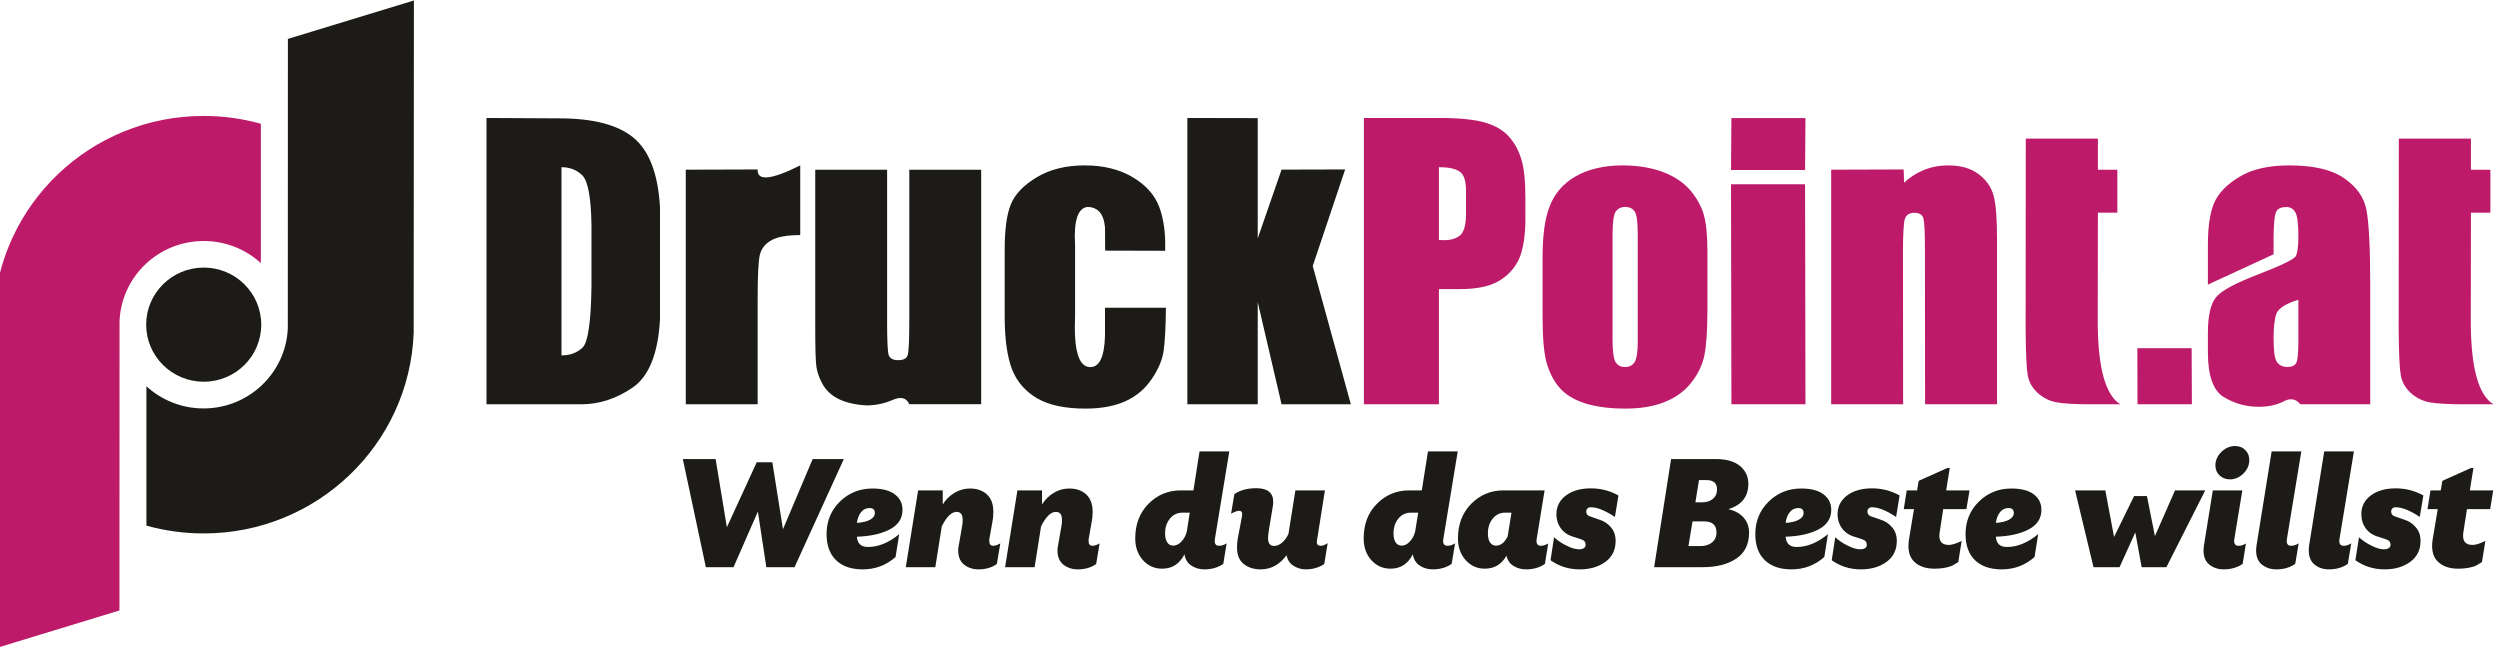
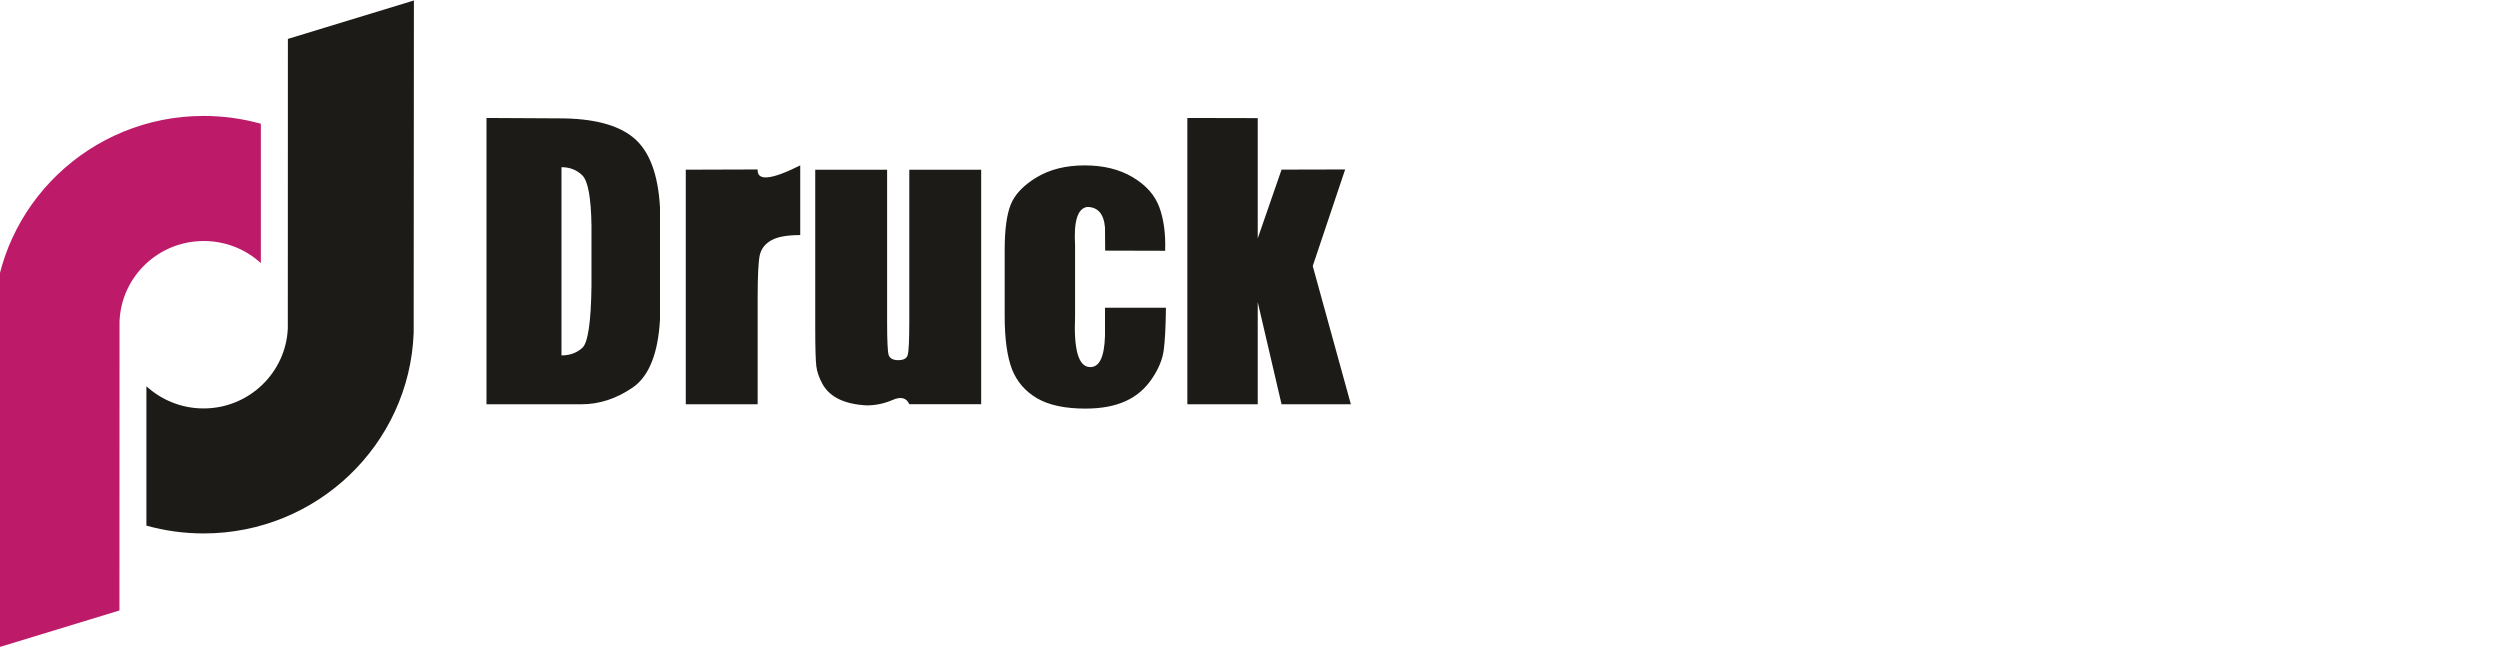
<svg xmlns="http://www.w3.org/2000/svg" xml:space="preserve" width="320px" height="83px" version="1.1" style="shape-rendering:geometricPrecision; text-rendering:geometricPrecision; image-rendering:optimizeQuality; fill-rule:evenodd; clip-rule:evenodd" viewBox="0 0 320 83">
  <defs>
    <style type="text/css">
   
    .fil0 {fill:#BE1A6A}
    .fil1 {fill:#1C1B17}
    .fil3 {fill:#BE1A6A;fill-rule:nonzero}
    .fil2 {fill:#1C1B17;fill-rule:nonzero}
   
  </style>
  </defs>
  <g id="Ebene_x0020_1">
    <g id="_1749362098816">
      <g>
        <path class="fil0" d="M15.29 78.14l-16.13 4.92 0.02 -42.56c0.56,-14.27 12.38,-25.66 26.89,-25.66 2.54,0 4.99,0.35 7.32,1l0 17.84c-1.92,-1.76 -4.49,-2.83 -7.31,-2.83 -5.81,0 -10.54,4.55 -10.78,10.26l-0.01 37.03z" />
-         <path class="fil1" d="M26.08 34.25c4.06,0 7.36,3.27 7.36,7.31 0,4.03 -3.3,7.3 -7.36,7.3 -4.07,0 -7.37,-3.27 -7.37,-7.3 0,-4.04 3.3,-7.31 7.37,-7.31z" />
        <path class="fil1" d="M36.85 4.98l16.13 -4.92 -0.03 42.57c-0.55,14.26 -12.38,25.65 -26.88,25.65 -2.54,0 -5,-0.35 -7.33,-1l0 -17.84c1.93,1.76 4.49,2.84 7.32,2.84 5.8,0 10.54,-4.56 10.78,-10.26l0.01 -37.04z" />
      </g>
      <g>
        <path class="fil2" d="M62.27 51.75l12.12 0c2.3,0 4.48,-0.7 6.57,-2.13 2.09,-1.42 3.28,-4.34 3.52,-8.75l0 -14.31c-0.24,-4.32 -1.39,-7.29 -3.4,-8.94 -2,-1.65 -5.16,-2.47 -9.48,-2.47l-9.33 -0.05 0 36.65zm9.6 -30.35c1.05,0 1.95,0.34 2.66,1.04 0.73,0.71 1.12,2.83 1.18,6.38l0 7.8c-0.06,4.59 -0.45,7.24 -1.16,7.89 -0.71,0.66 -1.6,0.98 -2.68,0.98l0 -24.09zm15.91 0.32l0 30.03 9.2 0 0 -13.52c0,-2.91 0.09,-4.77 0.27,-5.56 0.18,-0.81 0.66,-1.45 1.46,-1.9 0.8,-0.46 2.03,-0.68 3.72,-0.68l0 -8.92c-3.72,1.86 -5.54,2.04 -5.45,0.52l-9.2 0.03zm28.61 0.01l0 19.33c0,2.46 -0.07,3.92 -0.2,4.36 -0.11,0.46 -0.53,0.68 -1.23,0.68 -0.65,0 -1.05,-0.22 -1.21,-0.65 -0.13,-0.44 -0.2,-1.83 -0.2,-4.17l0 -19.55 -9.2 0 0 20.23c0,2.58 0.05,4.21 0.14,4.92 0.09,0.7 0.34,1.44 0.77,2.24 0.89,1.61 2.64,2.6 5.66,2.77 1.15,0 2.24,-0.23 3.3,-0.68 1.09,-0.49 1.81,-0.3 2.17,0.53l9.2 0 0 -30.01 -9.2 0zm32.75 10.37c0.07,-2.2 -0.18,-4.05 -0.75,-5.59 -0.57,-1.53 -1.68,-2.8 -3.39,-3.82 -1.71,-1.02 -3.76,-1.52 -6.17,-1.52 -2.42,0 -4.47,0.52 -6.16,1.54 -1.68,1.02 -2.77,2.17 -3.29,3.46 -0.52,1.29 -0.78,3.21 -0.78,5.77l0 8.54c0,2.92 0.32,5.18 0.94,6.8 0.63,1.58 1.7,2.82 3.22,3.71 1.53,0.88 3.58,1.31 6.18,1.31 4.1,0 6.79,-1.29 8.49,-3.8 0.87,-1.27 1.37,-2.5 1.53,-3.69 0.16,-1.21 0.25,-3.02 0.28,-5.42l-7.8 0 0 3.58c-0.08,2.79 -0.75,4.12 -2.01,4.01 -1.4,-0.11 -2,-2.27 -1.82,-6.5l0 -9.1c-0.18,-3.06 0.32,-4.69 1.54,-4.89 1.37,0 2.14,0.88 2.29,2.63l0.02 2.96 7.68 0.02zm14.9 -10.39l-3.05 8.8 0 -15.39 -9.01 -0.02 0 36.65 9.01 0 0 -13.08 3.05 13.08 8.87 0 -4.88 -17.7 4.15 -12.36 -8.14 0.02z" />
-         <path class="fil3" d="M174.58 51.75l9.6 0 0 -14.74 2.56 0c2.1,0 3.71,-0.3 4.83,-0.89 1.13,-0.59 2.01,-1.42 2.63,-2.51 0.63,-1.1 0.98,-2.78 1.05,-5.04l0 -3.18c0,-2.29 -0.18,-3.99 -0.55,-5.1 -0.34,-1.11 -0.89,-2.07 -1.59,-2.84 -0.71,-0.78 -1.71,-1.37 -3.01,-1.76 -1.3,-0.38 -3.24,-0.59 -5.85,-0.59l-9.67 0 0 36.65zm9.6 -30.35c1.25,0 2.13,0.19 2.66,0.57 0.54,0.36 0.81,1.18 0.81,2.42l0 3c0,1.36 -0.25,2.27 -0.72,2.7 -0.48,0.42 -1.16,0.65 -2.05,0.65 -0.2,0 -0.43,0 -0.7,-0.02l0 -9.32zm34.37 10.87c0,-2.14 -0.16,-3.72 -0.46,-4.76 -0.29,-1.04 -0.84,-2.05 -1.64,-3.04 -1.62,-1.97 -4.62,-3.3 -8.75,-3.3 -4.91,0 -8.13,2.06 -9.33,5.21 -0.63,1.56 -0.92,3.75 -0.92,6.54l0 7.7c0,2.56 0.16,4.46 0.5,5.75 0.35,1.27 0.89,2.35 1.67,3.26 1.57,1.79 4.4,2.67 8.47,2.67 3.64,0 6.49,-1.02 8.29,-3.19 0.9,-1.11 1.49,-2.29 1.76,-3.53 0.27,-1.27 0.41,-3.26 0.41,-5.96l0 -7.35zm-8.92 11.49c0,1.29 -0.13,2.16 -0.4,2.59 -0.27,0.43 -0.69,0.63 -1.23,0.63 -0.52,0 -0.93,-0.2 -1.21,-0.63 -0.24,-0.43 -0.38,-1.36 -0.38,-2.79l0 -13.56c0,-1.54 0.14,-2.51 0.38,-2.89 0.28,-0.41 0.69,-0.62 1.23,-0.62 0.55,0 0.96,0.19 1.21,0.57 0.27,0.36 0.4,1.31 0.4,2.85l0 13.85zm11.99 -28.65l-0.05 6.65 9.48 0 0.05 -6.65 -9.48 0zm-0.05 8.48l0.05 28.16 9.48 0 -0.05 -28.16 -9.48 0zm12.82 -1.87l0 30.03 9.21 0 -0.02 -19.56c0,-2.26 0.09,-3.64 0.24,-4.16 0.17,-0.52 0.57,-0.79 1.23,-0.79 0.61,0 1,0.22 1.14,0.68 0.13,0.45 0.2,1.71 0.2,3.77l0.02 20.06 9.21 0 0 -21.05c0,-2.63 -0.13,-4.5 -0.43,-5.62 -0.29,-1.12 -0.94,-2.05 -1.94,-2.8 -1,-0.75 -2.3,-1.11 -3.87,-1.11 -2.54,0 -4.4,1.04 -5.66,2.22l-0.05 -1.7 -9.28 0.03zm24.91 -3.98l-0.02 24.36c0.02,3.09 0.11,5.05 0.27,5.94 0.16,0.88 0.59,1.62 1.28,2.26 0.68,0.61 1.47,1.02 2.37,1.19 0.89,0.17 2.39,0.26 4.49,0.26l3.71 0c-1.91,-1.18 -2.87,-4.68 -2.89,-10.51l0.02 -14.02 2.49 0 0 -5.49 -2.49 0 0 -3.99 -9.23 0zm14.28 26.83l0.02 7.18 6.96 0 -0.03 -7.18 -6.95 0zm17.44 -14.31c0.02,-1.79 0.15,-2.88 0.36,-3.22 0.21,-0.36 0.65,-0.54 1.27,-0.54 0.55,0 0.94,0.24 1.17,0.72 0.26,0.47 0.37,1.49 0.37,3.06 0,1.24 -0.11,2.08 -0.32,2.49 -0.21,0.41 -1.84,1.2 -4.89,2.38 -2.81,1.08 -4.59,2.03 -5.29,2.85 -0.71,0.82 -1.08,2.36 -1.08,4.6l0 2.47c0,3.03 0.69,4.96 2.06,5.77 1.36,0.82 2.84,1.23 4.45,1.23 1.23,0 2.28,-0.23 3.16,-0.68 0.88,-0.48 1.59,-0.34 2.17,0.36l8.94 0 0 -15.08c0,-4.95 -0.17,-8.23 -0.49,-9.82 -0.31,-1.6 -1.26,-2.94 -2.84,-4.03 -1.57,-1.1 -3.91,-1.65 -7.04,-1.65 -2.62,0 -4.74,0.48 -6.35,1.45 -1.62,0.97 -2.71,2.09 -3.26,3.35 -0.53,1.25 -0.8,3.03 -0.8,5.36l0 5.1 8.41 -3.88 0 -2.29zm3.17 13.38c0,1.52 -0.09,2.45 -0.27,2.81 -0.17,0.34 -0.56,0.52 -1.13,0.52 -0.62,0 -1.07,-0.23 -1.36,-0.66 -0.28,-0.42 -0.41,-1.42 -0.41,-2.99 0,-1.35 0.1,-2.39 0.34,-3.12 0.25,-0.72 1.2,-1.33 2.83,-1.83l0 5.27zm12.86 -25.9l-0.02 24.36c0.02,3.09 0.11,5.05 0.27,5.94 0.16,0.88 0.59,1.62 1.28,2.26 0.68,0.61 1.48,1.02 2.37,1.19 0.89,0.17 2.39,0.26 4.49,0.26l3.71 0c-1.91,-1.18 -2.87,-4.68 -2.89,-10.51l0.02 -14.02 2.49 0 0 -5.49 -2.49 0 0 -3.99 -9.23 0z" />
      </g>
-       <path class="fil2" d="M104.02 58.76l3.99 0 -6.31 13.84 -3.61 0 -1.08 -7.12 -3.12 7.12 -3.54 0 -2.95 -13.84 4.2 0 1.44 8.73 3.82 -8.32 2 0 1.36 8.57 3.8 -8.98zm7.07 11.25c1.32,0.01 2.66,-0.53 4.01,-1.64l-0.47 2.93c-1.19,1.05 -2.59,1.58 -4.2,1.58 -1.46,0 -2.6,-0.39 -3.41,-1.17 -0.81,-0.79 -1.22,-1.9 -1.22,-3.34 0,-1.66 0.57,-3.05 1.71,-4.17 1.14,-1.11 2.53,-1.67 4.15,-1.67 1.27,0 2.23,0.25 2.88,0.75 0.66,0.5 0.98,1.16 0.98,1.98 0,1.09 -0.53,1.92 -1.6,2.49 -1.07,0.57 -2.48,0.89 -4.24,0.95 0.07,0.88 0.54,1.32 1.41,1.31zm0.89 -4.35c0,-0.42 -0.22,-0.63 -0.68,-0.63 -0.45,0 -0.81,0.18 -1.09,0.53 -0.28,0.35 -0.45,0.81 -0.53,1.37 0.73,-0.05 1.29,-0.18 1.7,-0.41 0.4,-0.22 0.6,-0.51 0.6,-0.86zm15.17 4.2c0.23,0 0.53,-0.1 0.89,-0.31l-0.44 2.63c-0.63,0.47 -1.42,0.7 -2.38,0.7 -0.68,0 -1.28,-0.2 -1.8,-0.59 -0.51,-0.4 -0.77,-1.01 -0.77,-1.83 0,-0.2 0.01,-0.36 0.04,-0.47l0.49 -2.8c0.03,-0.13 0.04,-0.35 0.04,-0.67 0,-0.67 -0.26,-1 -0.78,-1 -0.65,0 -1.27,0.62 -1.89,1.84l-0.83 5.24 -3.78 0 1.58 -9.83 3.15 0 0 1.8c0.39,-0.63 0.89,-1.12 1.51,-1.49 0.62,-0.37 1.27,-0.55 1.96,-0.55 0.92,0 1.65,0.25 2.19,0.76 0.55,0.5 0.82,1.25 0.82,2.25 0,0.44 -0.04,0.81 -0.1,1.12l-0.42 2.38c0,0.02 0,0.04 0,0.07 0,0.02 0,0.04 0,0.06 0,0.02 0,0.04 0,0.07 0,0.02 0,0.04 0,0.05 0,0.38 0.18,0.57 0.52,0.57zm12.71 0c0.23,0 0.53,-0.1 0.89,-0.31l-0.44 2.63c-0.63,0.47 -1.42,0.7 -2.38,0.7 -0.68,0 -1.28,-0.2 -1.8,-0.59 -0.51,-0.4 -0.77,-1.01 -0.77,-1.83 0,-0.2 0.01,-0.36 0.04,-0.47l0.49 -2.8c0.03,-0.13 0.04,-0.35 0.04,-0.67 0,-0.67 -0.26,-1 -0.78,-1 -0.65,0 -1.27,0.62 -1.89,1.84l-0.83 5.24 -3.78 0 1.58 -9.83 3.15 0 0 1.8c0.39,-0.63 0.89,-1.12 1.51,-1.49 0.61,-0.37 1.27,-0.55 1.96,-0.55 0.92,0 1.65,0.25 2.19,0.76 0.54,0.5 0.82,1.25 0.82,2.25 0,0.44 -0.04,0.81 -0.1,1.12l-0.42 2.38c0,0.02 0,0.04 0,0.07 0,0.02 0,0.04 0,0.06 0,0.02 0,0.04 0,0.07 0,0.02 0,0.04 0,0.05 0,0.38 0.18,0.57 0.52,0.57zm15.62 -0.62c0,0.42 0.2,0.63 0.58,0.62 0.3,0 0.61,-0.1 0.95,-0.31l-0.43 2.63c-0.69,0.47 -1.49,0.7 -2.42,0.7 -0.62,0 -1.17,-0.16 -1.66,-0.48 -0.49,-0.32 -0.79,-0.8 -0.89,-1.45 -0.62,1.23 -1.58,1.85 -2.88,1.84 -0.97,0 -1.79,-0.37 -2.44,-1.1 -0.65,-0.73 -0.98,-1.66 -0.98,-2.77 0,-1.82 0.57,-3.3 1.7,-4.44 1.14,-1.14 2.51,-1.71 4.1,-1.71l1.65 0 0.78 -4.99 3.81 0 -1.85 11.24c-0.01,0.05 -0.02,0.13 -0.02,0.22zm-3.57 -1.2l0.38 -2.42 -0.94 0c-0.65,0 -1.18,0.25 -1.59,0.76 -0.42,0.5 -0.63,1.13 -0.63,1.89 0,0.5 0.09,0.88 0.28,1.16 0.18,0.27 0.43,0.41 0.77,0.41 0.36,0 0.71,-0.17 1.04,-0.52 0.33,-0.34 0.56,-0.77 0.69,-1.28zm17.17 1.82c0.23,0 0.52,-0.11 0.86,-0.33l-0.43 2.65c-0.2,0.16 -0.51,0.32 -0.94,0.47 -0.43,0.15 -0.9,0.23 -1.4,0.23 -0.58,0 -1.11,-0.15 -1.58,-0.45 -0.48,-0.29 -0.78,-0.74 -0.92,-1.35 -0.88,1.19 -1.97,1.79 -3.26,1.8 -0.92,0 -1.66,-0.23 -2.23,-0.7 -0.56,-0.46 -0.84,-1.15 -0.84,-2.06 0,-0.39 0.03,-0.74 0.07,-1.05l0.57 -3.02c0.01,-0.05 0.02,-0.14 0.02,-0.28 0,-0.26 -0.14,-0.39 -0.42,-0.39 -0.2,0 -0.53,0.12 -1,0.37l0.42 -2.51c0.74,-0.5 1.67,-0.75 2.8,-0.75 1.45,0 2.17,0.58 2.17,1.74 0,0.22 -0.01,0.4 -0.04,0.52l-0.49 2.95c-0.09,0.59 -0.13,0.98 -0.13,1.18 0,0.67 0.26,1 0.79,1 0.34,0 0.67,-0.14 0.99,-0.41 0.33,-0.28 0.6,-0.65 0.83,-1.12l0.89 -5.58 3.78 0 -1.03 6.49c-0.05,0.4 0.12,0.6 0.52,0.6zm15.64 -0.62c0,0.42 0.19,0.63 0.58,0.62 0.29,0 0.61,-0.1 0.95,-0.31l-0.44 2.63c-0.68,0.47 -1.49,0.7 -2.41,0.7 -0.62,0 -1.18,-0.16 -1.67,-0.48 -0.49,-0.32 -0.78,-0.8 -0.89,-1.45 -0.62,1.23 -1.57,1.85 -2.87,1.84 -0.98,0 -1.79,-0.37 -2.45,-1.1 -0.65,-0.73 -0.97,-1.66 -0.97,-2.77 0,-1.82 0.56,-3.3 1.7,-4.44 1.13,-1.14 2.5,-1.71 4.1,-1.71l1.64 0 0.79 -4.99 3.81 0 -1.85 11.24c-0.01,0.05 -0.02,0.13 -0.02,0.22zm-3.58 -1.2l0.39 -2.42 -0.95 0c-0.64,0 -1.17,0.25 -1.59,0.76 -0.41,0.5 -0.62,1.13 -0.62,1.89 0,0.5 0.09,0.88 0.27,1.16 0.19,0.27 0.44,0.41 0.77,0.41 0.37,0 0.72,-0.17 1.04,-0.52 0.33,-0.34 0.56,-0.77 0.69,-1.28zm16.1 1.82c0.28,0 0.58,-0.09 0.93,-0.29l-0.42 2.61c-0.68,0.47 -1.49,0.7 -2.41,0.7 -0.59,0 -1.12,-0.14 -1.59,-0.43 -0.48,-0.28 -0.78,-0.72 -0.93,-1.31 -0.62,1.1 -1.54,1.65 -2.77,1.65 -0.98,0 -1.8,-0.37 -2.45,-1.1 -0.66,-0.73 -0.98,-1.66 -0.98,-2.77 0,-1.82 0.57,-3.3 1.7,-4.44 1.14,-1.14 2.51,-1.71 4.1,-1.71l5.29 0 -1.02 6.25c-0.02,0.05 -0.02,0.12 -0.02,0.22 0,0.41 0.19,0.62 0.57,0.62zm-4.26 -1.2l0.49 -3.04 -0.81 0c-0.64,0 -1.17,0.25 -1.59,0.76 -0.41,0.5 -0.62,1.13 -0.62,1.89 0,0.5 0.09,0.88 0.27,1.16 0.19,0.27 0.44,0.41 0.77,0.41 0.6,0 1.1,-0.39 1.49,-1.18zm11.75 -2.14c0.57,0.17 1.06,0.49 1.47,0.97 0.4,0.46 0.6,1.05 0.6,1.75 0,1.14 -0.43,2.03 -1.3,2.67 -0.87,0.64 -1.97,0.97 -3.29,0.97 -1.4,0 -2.65,-0.39 -3.74,-1.17l0.45 -2.94c0.5,0.45 1.05,0.82 1.66,1.1 0.59,0.3 1.11,0.44 1.55,0.44 0.25,0 0.46,-0.05 0.61,-0.15 0.15,-0.1 0.22,-0.25 0.22,-0.43 0,-0.34 -0.18,-0.57 -0.55,-0.69l-0.88 -0.29c-0.74,-0.19 -1.31,-0.55 -1.71,-1.08 -0.4,-0.53 -0.6,-1.15 -0.6,-1.86 0,-0.98 0.41,-1.78 1.22,-2.39 0.81,-0.61 1.88,-0.91 3.19,-0.91 1.26,0 2.44,0.3 3.53,0.91l-0.45 2.75c-1.25,-0.83 -2.27,-1.24 -3.08,-1.24 -0.19,0 -0.33,0.05 -0.43,0.15 -0.11,0.11 -0.16,0.24 -0.16,0.4 0,0.31 0.15,0.5 0.46,0.61l1.23 0.43zm16.5 -1.35c0.85,0.2 1.5,0.56 1.96,1.09 0.46,0.52 0.69,1.16 0.69,1.91 0,1.48 -0.54,2.59 -1.62,3.32 -1.09,0.74 -2.54,1.11 -4.35,1.11l-6.18 0 2.17 -13.84 5.73 0c1.36,0 2.39,0.3 3.1,0.89 0.7,0.6 1.06,1.36 1.06,2.27 0,1.65 -0.86,2.74 -2.56,3.25zm-2.81 -3.72l-0.95 0 -0.46 2.85 0.82 0c0.58,0 1.05,-0.14 1.41,-0.44 0.36,-0.29 0.54,-0.7 0.54,-1.21 0,-0.8 -0.45,-1.2 -1.36,-1.2zm-0.79 8.45c0.61,0 1.12,-0.15 1.5,-0.46 0.38,-0.31 0.58,-0.73 0.58,-1.29 0,-0.94 -0.53,-1.41 -1.57,-1.41l-1.5 0 -0.52 3.16 1.51 0zm12.34 0.11c1.32,0.01 2.66,-0.53 4.01,-1.64l-0.47 2.93c-1.19,1.05 -2.59,1.58 -4.2,1.58 -1.46,0 -2.6,-0.39 -3.41,-1.17 -0.82,-0.79 -1.22,-1.9 -1.22,-3.34 0,-1.66 0.57,-3.05 1.71,-4.17 1.14,-1.11 2.52,-1.67 4.15,-1.67 1.27,0 2.23,0.25 2.88,0.75 0.65,0.5 0.98,1.16 0.98,1.98 0,1.09 -0.53,1.92 -1.6,2.49 -1.07,0.57 -2.48,0.89 -4.24,0.95 0.07,0.88 0.54,1.32 1.41,1.31zm0.89 -4.35c0,-0.42 -0.23,-0.63 -0.68,-0.63 -0.45,0 -0.81,0.18 -1.09,0.53 -0.28,0.35 -0.46,0.81 -0.53,1.37 0.72,-0.05 1.29,-0.18 1.69,-0.41 0.41,-0.22 0.61,-0.51 0.61,-0.86zm9.86 0.86c0.57,0.17 1.06,0.49 1.47,0.97 0.4,0.46 0.6,1.05 0.6,1.75 0,1.14 -0.43,2.03 -1.3,2.67 -0.87,0.64 -1.97,0.97 -3.29,0.97 -1.4,0 -2.65,-0.39 -3.74,-1.17l0.45 -2.94c0.5,0.45 1.05,0.82 1.66,1.1 0.59,0.3 1.11,0.44 1.55,0.44 0.25,0 0.46,-0.05 0.61,-0.15 0.15,-0.1 0.22,-0.25 0.22,-0.43 0,-0.34 -0.18,-0.57 -0.55,-0.69l-0.88 -0.29c-0.74,-0.19 -1.31,-0.55 -1.71,-1.08 -0.4,-0.53 -0.6,-1.15 -0.6,-1.86 0,-0.98 0.41,-1.78 1.22,-2.39 0.81,-0.61 1.88,-0.91 3.19,-0.91 1.26,0 2.44,0.3 3.53,0.91l-0.45 2.75c-1.25,-0.83 -2.27,-1.24 -3.08,-1.24 -0.19,0 -0.33,0.05 -0.43,0.15 -0.11,0.11 -0.16,0.24 -0.16,0.4 0,0.31 0.15,0.5 0.46,0.61l1.23 0.43zm8.01 -1.35l-0.45 2.96c-0.18,1.08 0.21,1.62 1.17,1.62 0.4,0 0.95,-0.17 1.64,-0.51l-0.43 2.7c-0.32,0.2 -0.55,0.35 -0.7,0.43 -0.16,0.09 -0.45,0.18 -0.88,0.28 -0.43,0.09 -0.92,0.14 -1.48,0.14 -1.13,0 -2.01,-0.31 -2.63,-0.94 -0.62,-0.63 -0.82,-1.59 -0.61,-2.87l0.63 -3.81 -1.31 0 0.38 -2.4 1.33 0 0.2 -1.22 3.68 -1.65 0.3 0 -0.46 2.87 2.99 0 -0.4 2.4 -2.97 0zm8.14 4.84c1.33,0.01 2.67,-0.53 4.02,-1.64l-0.47 2.93c-1.19,1.05 -2.59,1.58 -4.2,1.58 -1.47,0 -2.6,-0.39 -3.42,-1.17 -0.81,-0.79 -1.21,-1.9 -1.21,-3.34 0,-1.66 0.57,-3.05 1.71,-4.17 1.14,-1.11 2.52,-1.67 4.14,-1.67 1.28,0 2.24,0.25 2.89,0.75 0.65,0.5 0.97,1.16 0.97,1.98 0,1.09 -0.53,1.92 -1.6,2.49 -1.06,0.57 -2.48,0.89 -4.23,0.95 0.06,0.88 0.54,1.32 1.4,1.31zm0.9 -4.35c0,-0.42 -0.23,-0.63 -0.68,-0.63 -0.45,0 -0.82,0.18 -1.09,0.53 -0.28,0.35 -0.46,0.81 -0.53,1.37 0.72,-0.05 1.29,-0.18 1.69,-0.41 0.4,-0.22 0.61,-0.51 0.61,-0.86zm20.63 -2.89l3.87 0 -4.97 9.83 -3.17 0 -0.81 -4.45 -2.02 4.45 -3.33 0 -2.36 -9.83 3.87 0 1.12 5.96 2.56 -5.23 1.65 0 1.02 5.12 2.57 -5.85zm7.04 -1.41c-0.54,0 -0.99,-0.18 -1.35,-0.52 -0.36,-0.36 -0.53,-0.79 -0.52,-1.32 0.02,-0.64 0.28,-1.2 0.79,-1.7 0.52,-0.49 1.1,-0.73 1.73,-0.73 0.53,0 0.97,0.17 1.32,0.53 0.35,0.35 0.51,0.79 0.5,1.3 -0.01,0.65 -0.27,1.22 -0.77,1.71 -0.51,0.48 -1.07,0.73 -1.7,0.73zm-0.8 11.52c-0.71,0 -1.32,-0.2 -1.83,-0.6 -0.51,-0.4 -0.76,-1.02 -0.76,-1.86 0,-0.09 0.02,-0.26 0.04,-0.5l1.15 -7.15 3.78 0 -1.03 6.25c-0.02,0.05 -0.02,0.12 -0.02,0.22 0,0.42 0.19,0.63 0.58,0.62 0.28,0 0.59,-0.09 0.93,-0.29l-0.42 2.61c-0.69,0.47 -1.5,0.7 -2.42,0.7zm9.93 -15.1l-1.85 11.24c-0.01,0.05 -0.02,0.12 -0.02,0.22 0,0.42 0.19,0.63 0.58,0.62 0.29,0 0.61,-0.1 0.95,-0.31l-0.44 2.63c-0.68,0.47 -1.49,0.7 -2.41,0.7 -0.72,0 -1.33,-0.2 -1.84,-0.6 -0.51,-0.4 -0.76,-1.02 -0.76,-1.86 0,-0.09 0.02,-0.26 0.04,-0.5l1.95 -12.14 3.8 0zm6.73 0l-1.85 11.24c-0.01,0.05 -0.02,0.12 -0.02,0.22 0,0.42 0.2,0.63 0.58,0.62 0.29,0 0.61,-0.1 0.95,-0.31l-0.44 2.63c-0.68,0.47 -1.49,0.7 -2.41,0.7 -0.72,0 -1.33,-0.2 -1.83,-0.6 -0.51,-0.4 -0.76,-1.02 -0.76,-1.86 0,-0.09 0.01,-0.26 0.03,-0.5l1.95 -12.14 3.8 0zm6.45 8.74c0.58,0.17 1.07,0.49 1.47,0.97 0.41,0.46 0.61,1.05 0.61,1.75 0,1.14 -0.44,2.03 -1.31,2.67 -0.87,0.64 -1.97,0.97 -3.29,0.97 -1.39,0 -2.64,-0.39 -3.74,-1.17l0.46 -2.94c0.5,0.45 1.05,0.82 1.65,1.1 0.6,0.3 1.12,0.44 1.55,0.44 0.26,0 0.46,-0.05 0.61,-0.15 0.15,-0.1 0.23,-0.25 0.23,-0.43 0,-0.34 -0.18,-0.57 -0.55,-0.69l-0.88 -0.29c-0.74,-0.19 -1.32,-0.55 -1.72,-1.08 -0.39,-0.53 -0.59,-1.15 -0.59,-1.86 0,-0.98 0.4,-1.78 1.21,-2.39 0.82,-0.61 1.88,-0.91 3.2,-0.91 1.25,0 2.43,0.3 3.53,0.91l-0.46 2.75c-1.24,-0.83 -2.27,-1.24 -3.07,-1.24 -0.19,0 -0.34,0.05 -0.44,0.15 -0.1,0.11 -0.15,0.24 -0.15,0.4 0,0.31 0.15,0.5 0.45,0.61l1.23 0.43zm8.02 -1.35l-0.46 2.96c-0.17,1.08 0.22,1.62 1.17,1.62 0.41,0 0.96,-0.17 1.65,-0.51l-0.44 2.7c-0.31,0.2 -0.55,0.35 -0.7,0.43 -0.15,0.09 -0.44,0.18 -0.87,0.28 -0.44,0.09 -0.93,0.14 -1.48,0.14 -1.14,0 -2.02,-0.31 -2.63,-0.94 -0.63,-0.63 -0.83,-1.59 -0.62,-2.87l0.64 -3.81 -1.31 0 0.38 -2.4 1.32 0 0.2 -1.22 3.68 -1.65 0.3 0 -0.46 2.87 2.99 0 -0.39 2.4 -2.97 0z" />
    </g>
  </g>
</svg>